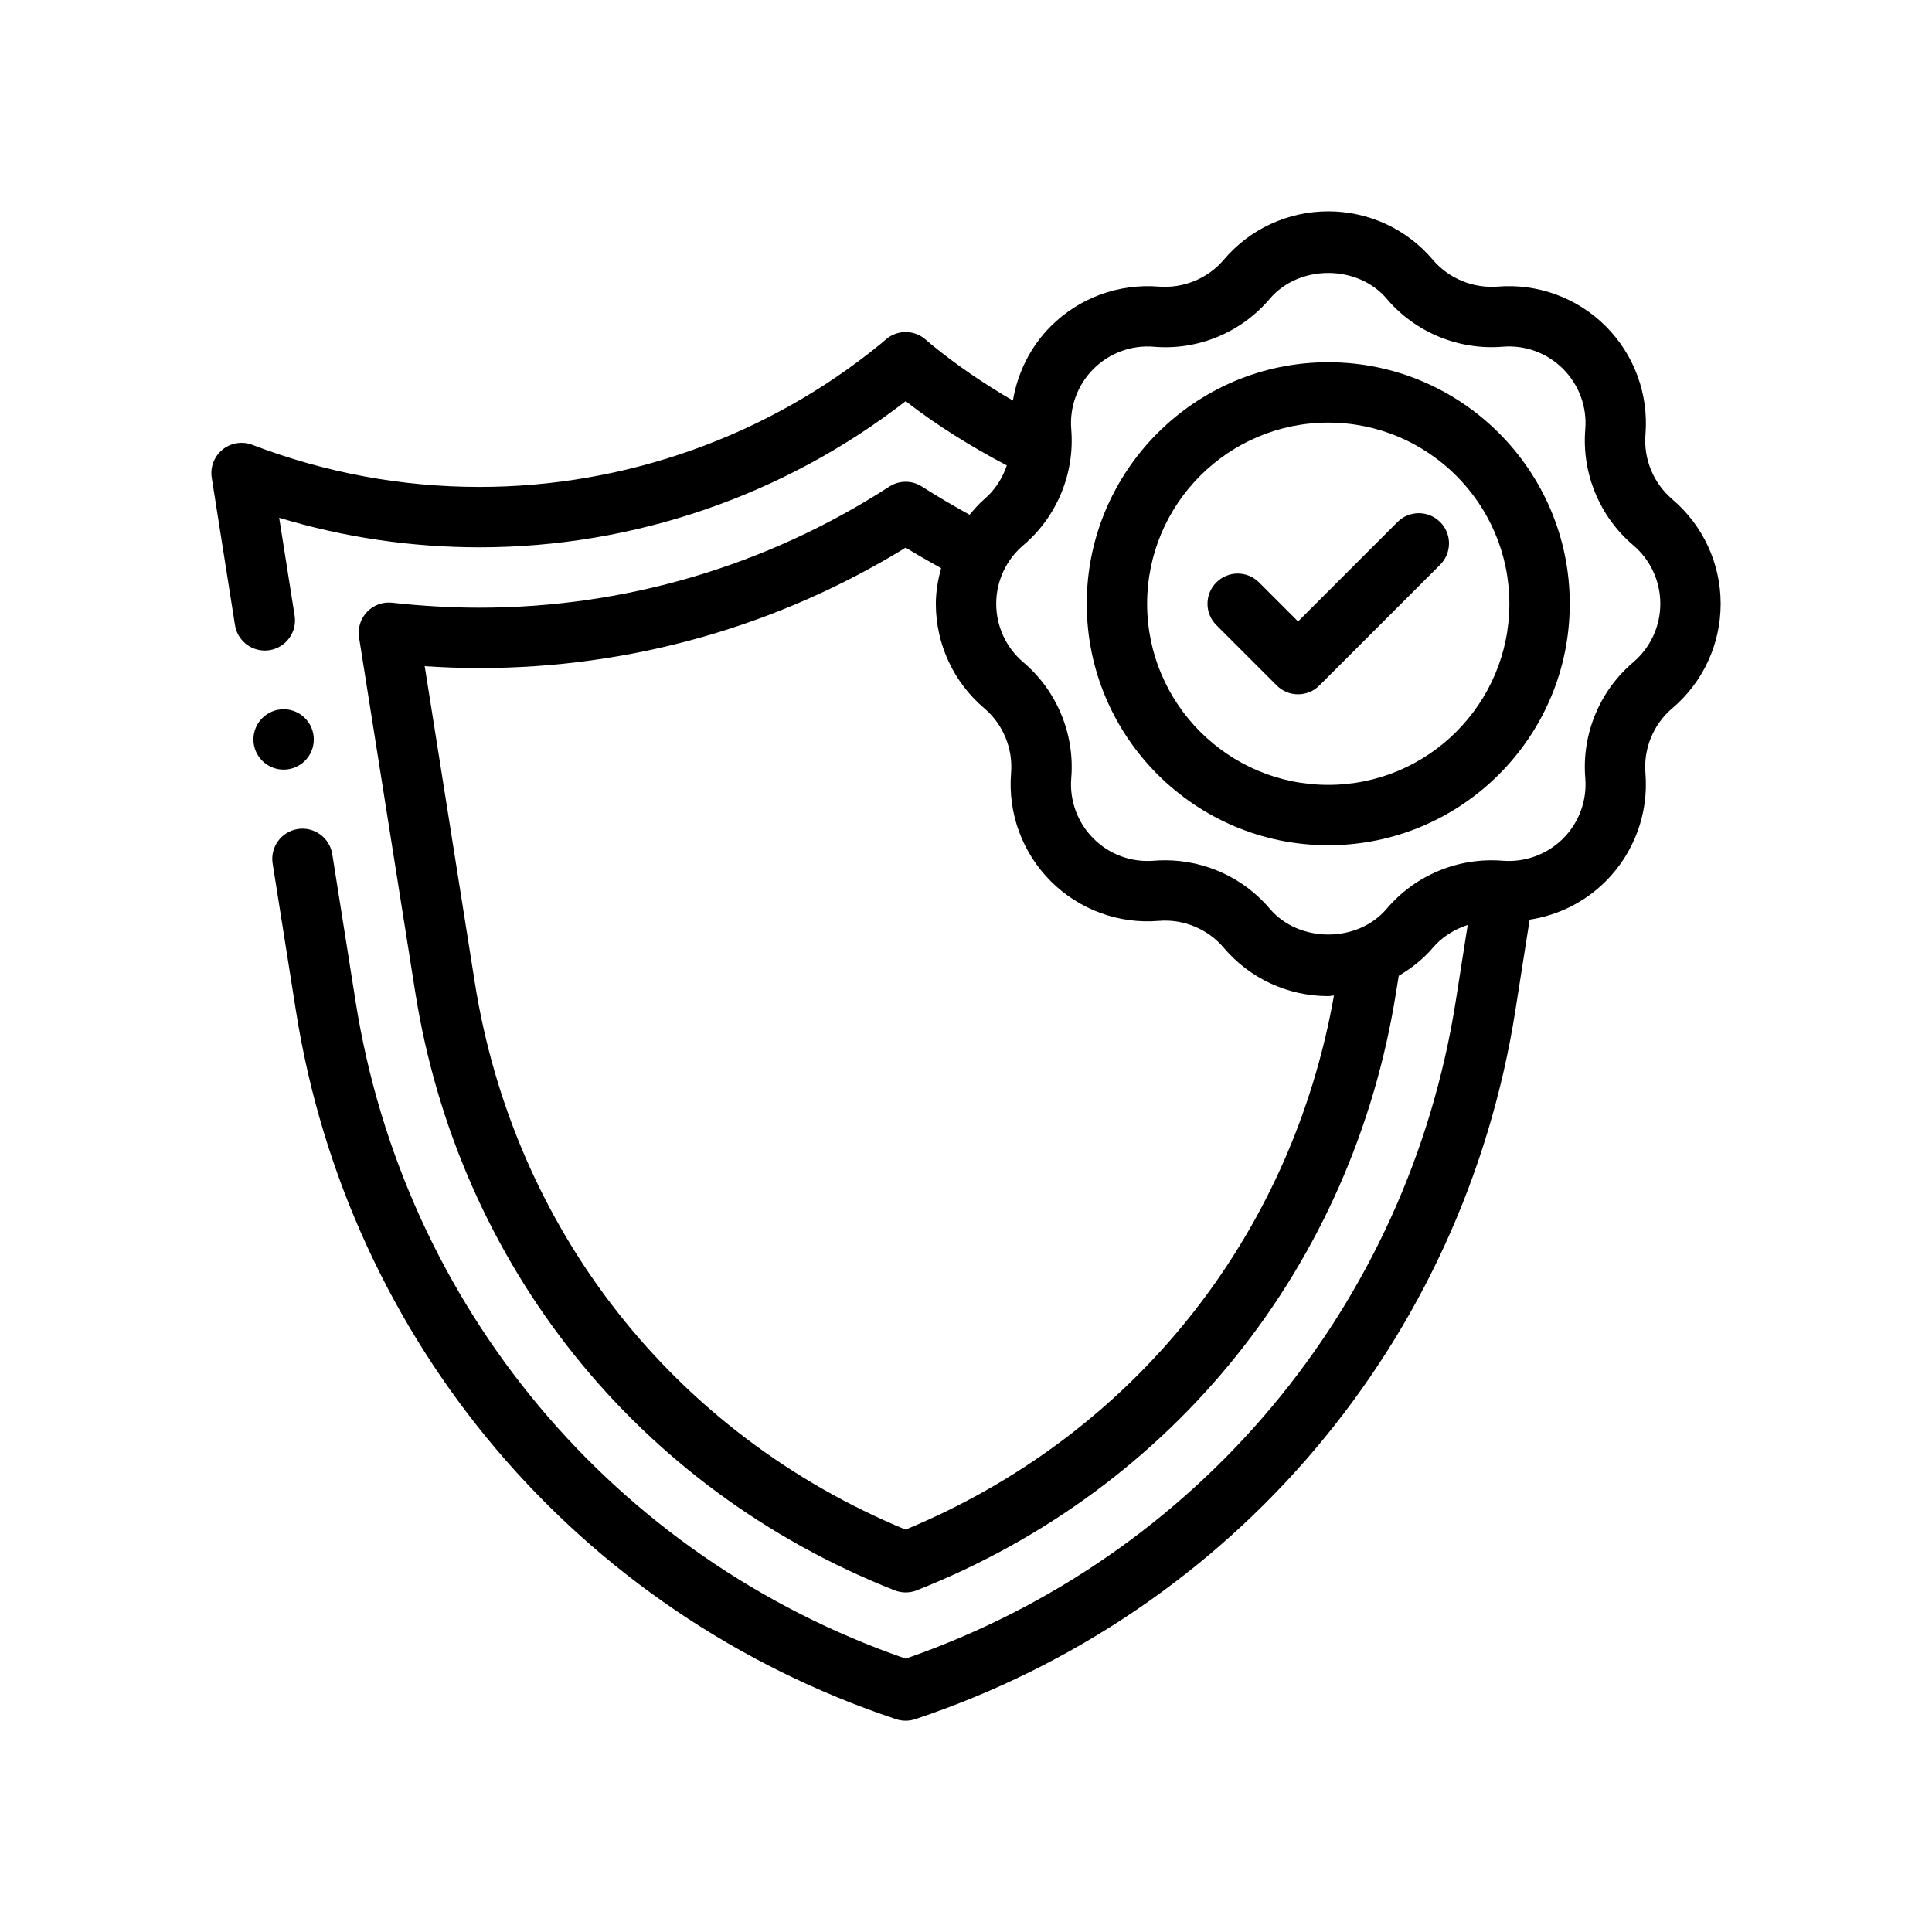
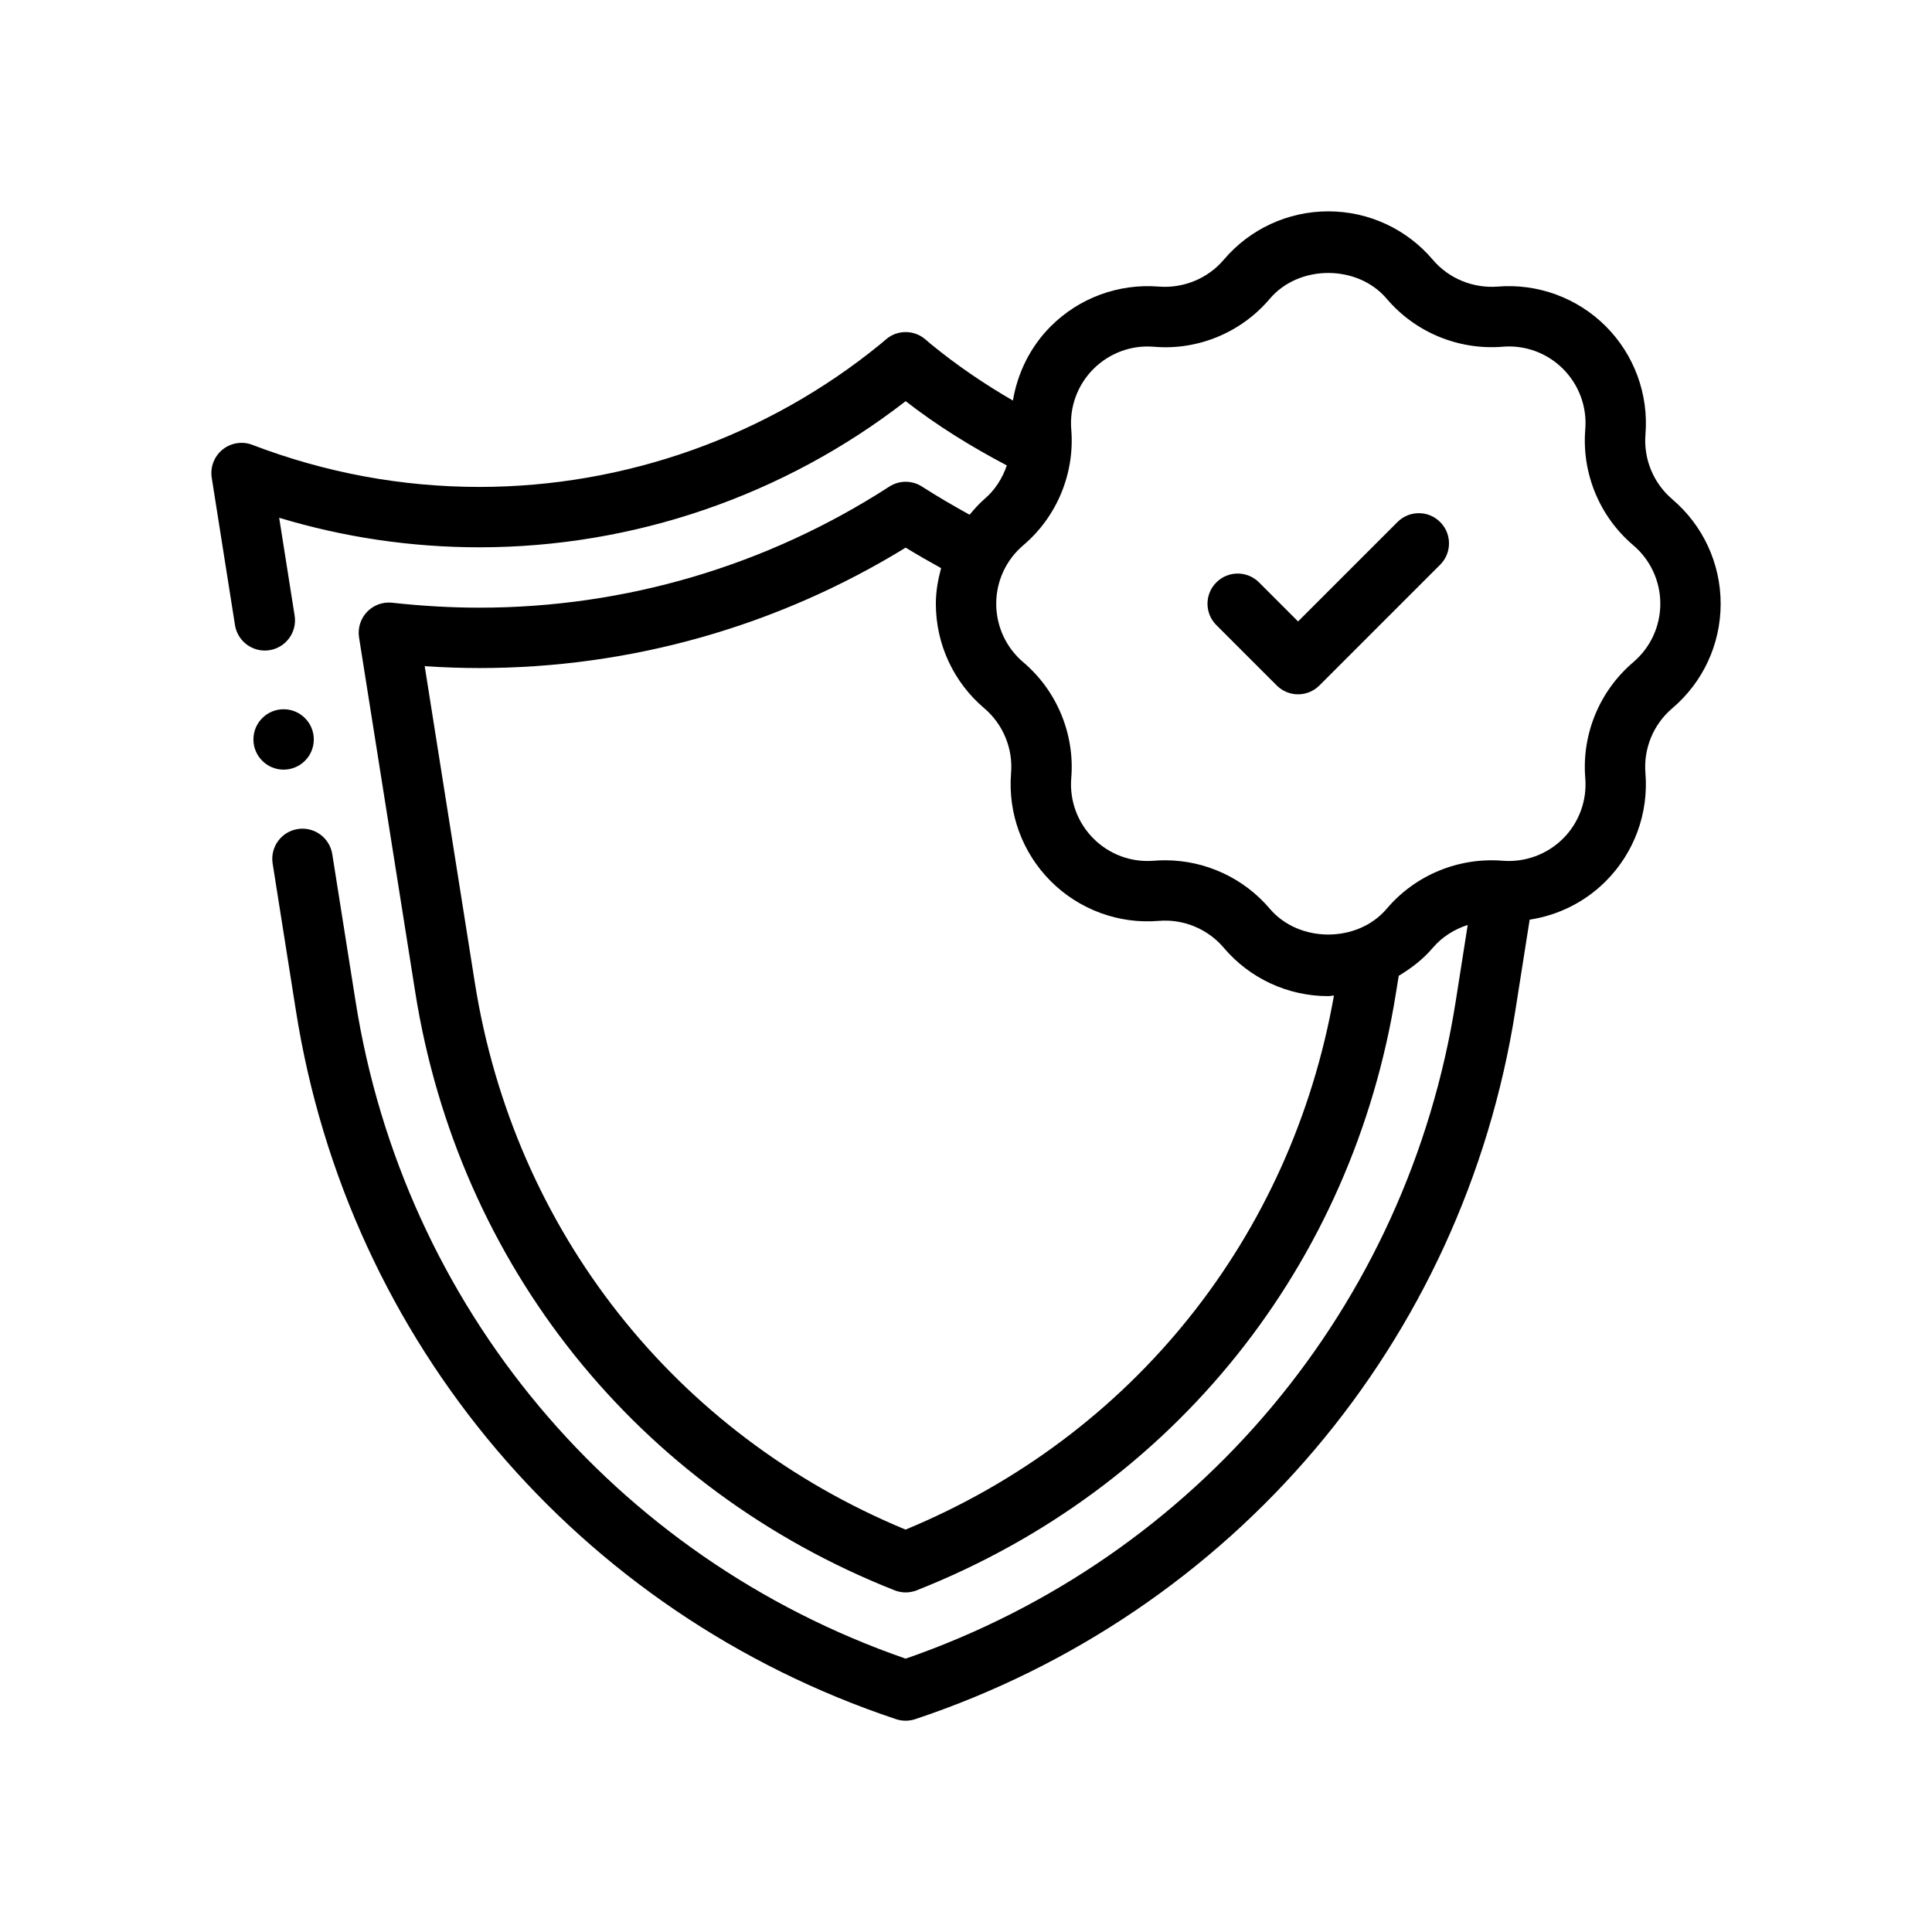
<svg xmlns="http://www.w3.org/2000/svg" version="1.1" viewBox="0 0 64 64">
  <g>
    <g id="Outline">
      <g>
        <path d="M55.396,16.537c-.623-.529-.955-1.331-.888-2.146.108-1.332-.371-2.638-1.315-3.583-.945-.946-2.261-1.424-3.583-1.314-.813.061-1.618-.266-2.146-.889-.864-1.02-2.127-1.604-3.463-1.604s-2.599.585-3.463,1.604c-.529.623-1.334.951-2.146.889-1.333-.108-2.638.37-3.583,1.314-.675.676-1.1,1.539-1.255,2.461-.955-.553-1.865-1.173-2.705-1.861l-.2-.17c-.373-.317-.922-.317-1.295,0l-.186.158c-3.736,3.053-8.455,4.734-13.287,4.734-2.576,0-5.106-.469-7.522-1.394-.334-.128-.708-.068-.987.157-.277.225-.413.58-.358.933l.77,4.88c.078.493.504.844.987.844.052,0,.104-.004.157-.012.545-.086.918-.598.832-1.144l-.512-3.242c2.153.65,4.378.978,6.634.978,5.102,0,10.088-1.711,14.119-4.841,1.043.812,2.175,1.509,3.351,2.129-.146.427-.393.819-.746,1.118-.183.155-.334.336-.488.515-.524-.29-1.051-.596-1.577-.933-.329-.212-.753-.212-1.082.002-4.057,2.623-8.751,4.01-13.577,4.01-.928,0-1.9-.055-2.891-.164-.314-.034-.618.079-.833.304s-.312.539-.264.847l1.86,11.74c1.43,9.049,7.366,16.46,15.88,19.824.118.046.242.07.367.07s.249-.023.367-.07c8.514-3.364,14.45-10.774,15.88-19.82l.087-.536c.416-.251.807-.548,1.129-.928.308-.363.714-.613,1.156-.757l-.397,2.526c-1.591,10.115-8.56,18.431-18.222,21.779-9.662-3.349-16.631-11.664-18.223-21.78l-.771-4.87c-.086-.545-.6-.918-1.144-.832-.546.086-.918.599-.831,1.144l.77,4.869c1.726,10.966,9.344,19.961,19.882,23.474.103.034.21.051.316.051s.214-.017.316-.051c10.538-3.513,18.156-12.507,19.882-23.474l.474-3.011c.946-.145,1.829-.581,2.52-1.272.944-.945,1.424-2.25,1.315-3.583-.067-.815.265-1.617.888-2.146,1.02-.865,1.604-2.127,1.604-3.463s-.585-2.599-1.604-3.463ZM30,50.671c-7.651-3.167-12.975-9.916-14.272-18.128l-1.659-10.475c.615.041,1.222.062,1.812.062,4.999,0,9.867-1.377,14.121-3.989.392.24.783.464,1.173.679-.103.382-.174.775-.174,1.179,0,1.336.585,2.599,1.604,3.463.623.529.955,1.331.888,2.146-.108,1.332.371,2.638,1.315,3.583.945.946,2.261,1.426,3.583,1.314.812-.067,1.617.266,2.146.889.864,1.02,2.127,1.604,3.463,1.604.064,0,.125-.018.189-.021-1.415,8.013-6.675,14.582-14.189,17.692ZM54.103,21.938c-1.114.945-1.708,2.379-1.589,3.835.062.746-.207,1.477-.735,2.005-.529.528-1.264.795-2.005.735-1.459-.117-2.891.474-3.836,1.589-.967,1.141-2.908,1.141-3.875-0-.865-1.02-2.14-1.604-3.467-1.604-.123,0-.246.005-.369.015-.749.062-1.477-.207-2.005-.735s-.797-1.26-.735-2.005c.119-1.457-.475-2.89-1.589-3.835-.57-.484-.897-1.19-.897-1.938s.327-1.454.897-1.938c1.114-.945,1.708-2.379,1.589-3.835-.062-.746.207-1.477.735-2.005.528-.528,1.265-.8,2.005-.735,1.462.124,2.891-.474,3.836-1.589.967-1.141,2.908-1.141,3.875 0.0.945,1.114,2.384,1.706,3.836,1.588.753-.063,1.476.207,2.005.735.528.529.797,1.26.735,2.005-.119,1.457.475,2.89,1.589,3.835.57.484.897,1.19.897,1.938s-.327,1.454-.897,1.938Z" />
-         <path d="M44,12c-4.411,0-8,3.589-8,8s3.589,8,8,8,8-3.589,8-8-3.589-8-8-8ZM44,26c-3.309,0-6-2.691-6-6s2.691-6,6-6,6,2.691,6,6-2.691,6-6,6Z" />
        <path d="M46.293,17.293l-3.293,3.293-1.293-1.293c-.391-.391-1.023-.391-1.414,0s-.391,1.023,0,1.414l2,2c.195.195.451.293.707.293s.512-.098.707-.293l4-4c.391-.391.391-1.023,0-1.414s-1.023-.391-1.414,0Z" />
        <circle cx="9.395" cy="24.495" r="1" />
      </g>
    </g>
  </g>
</svg>